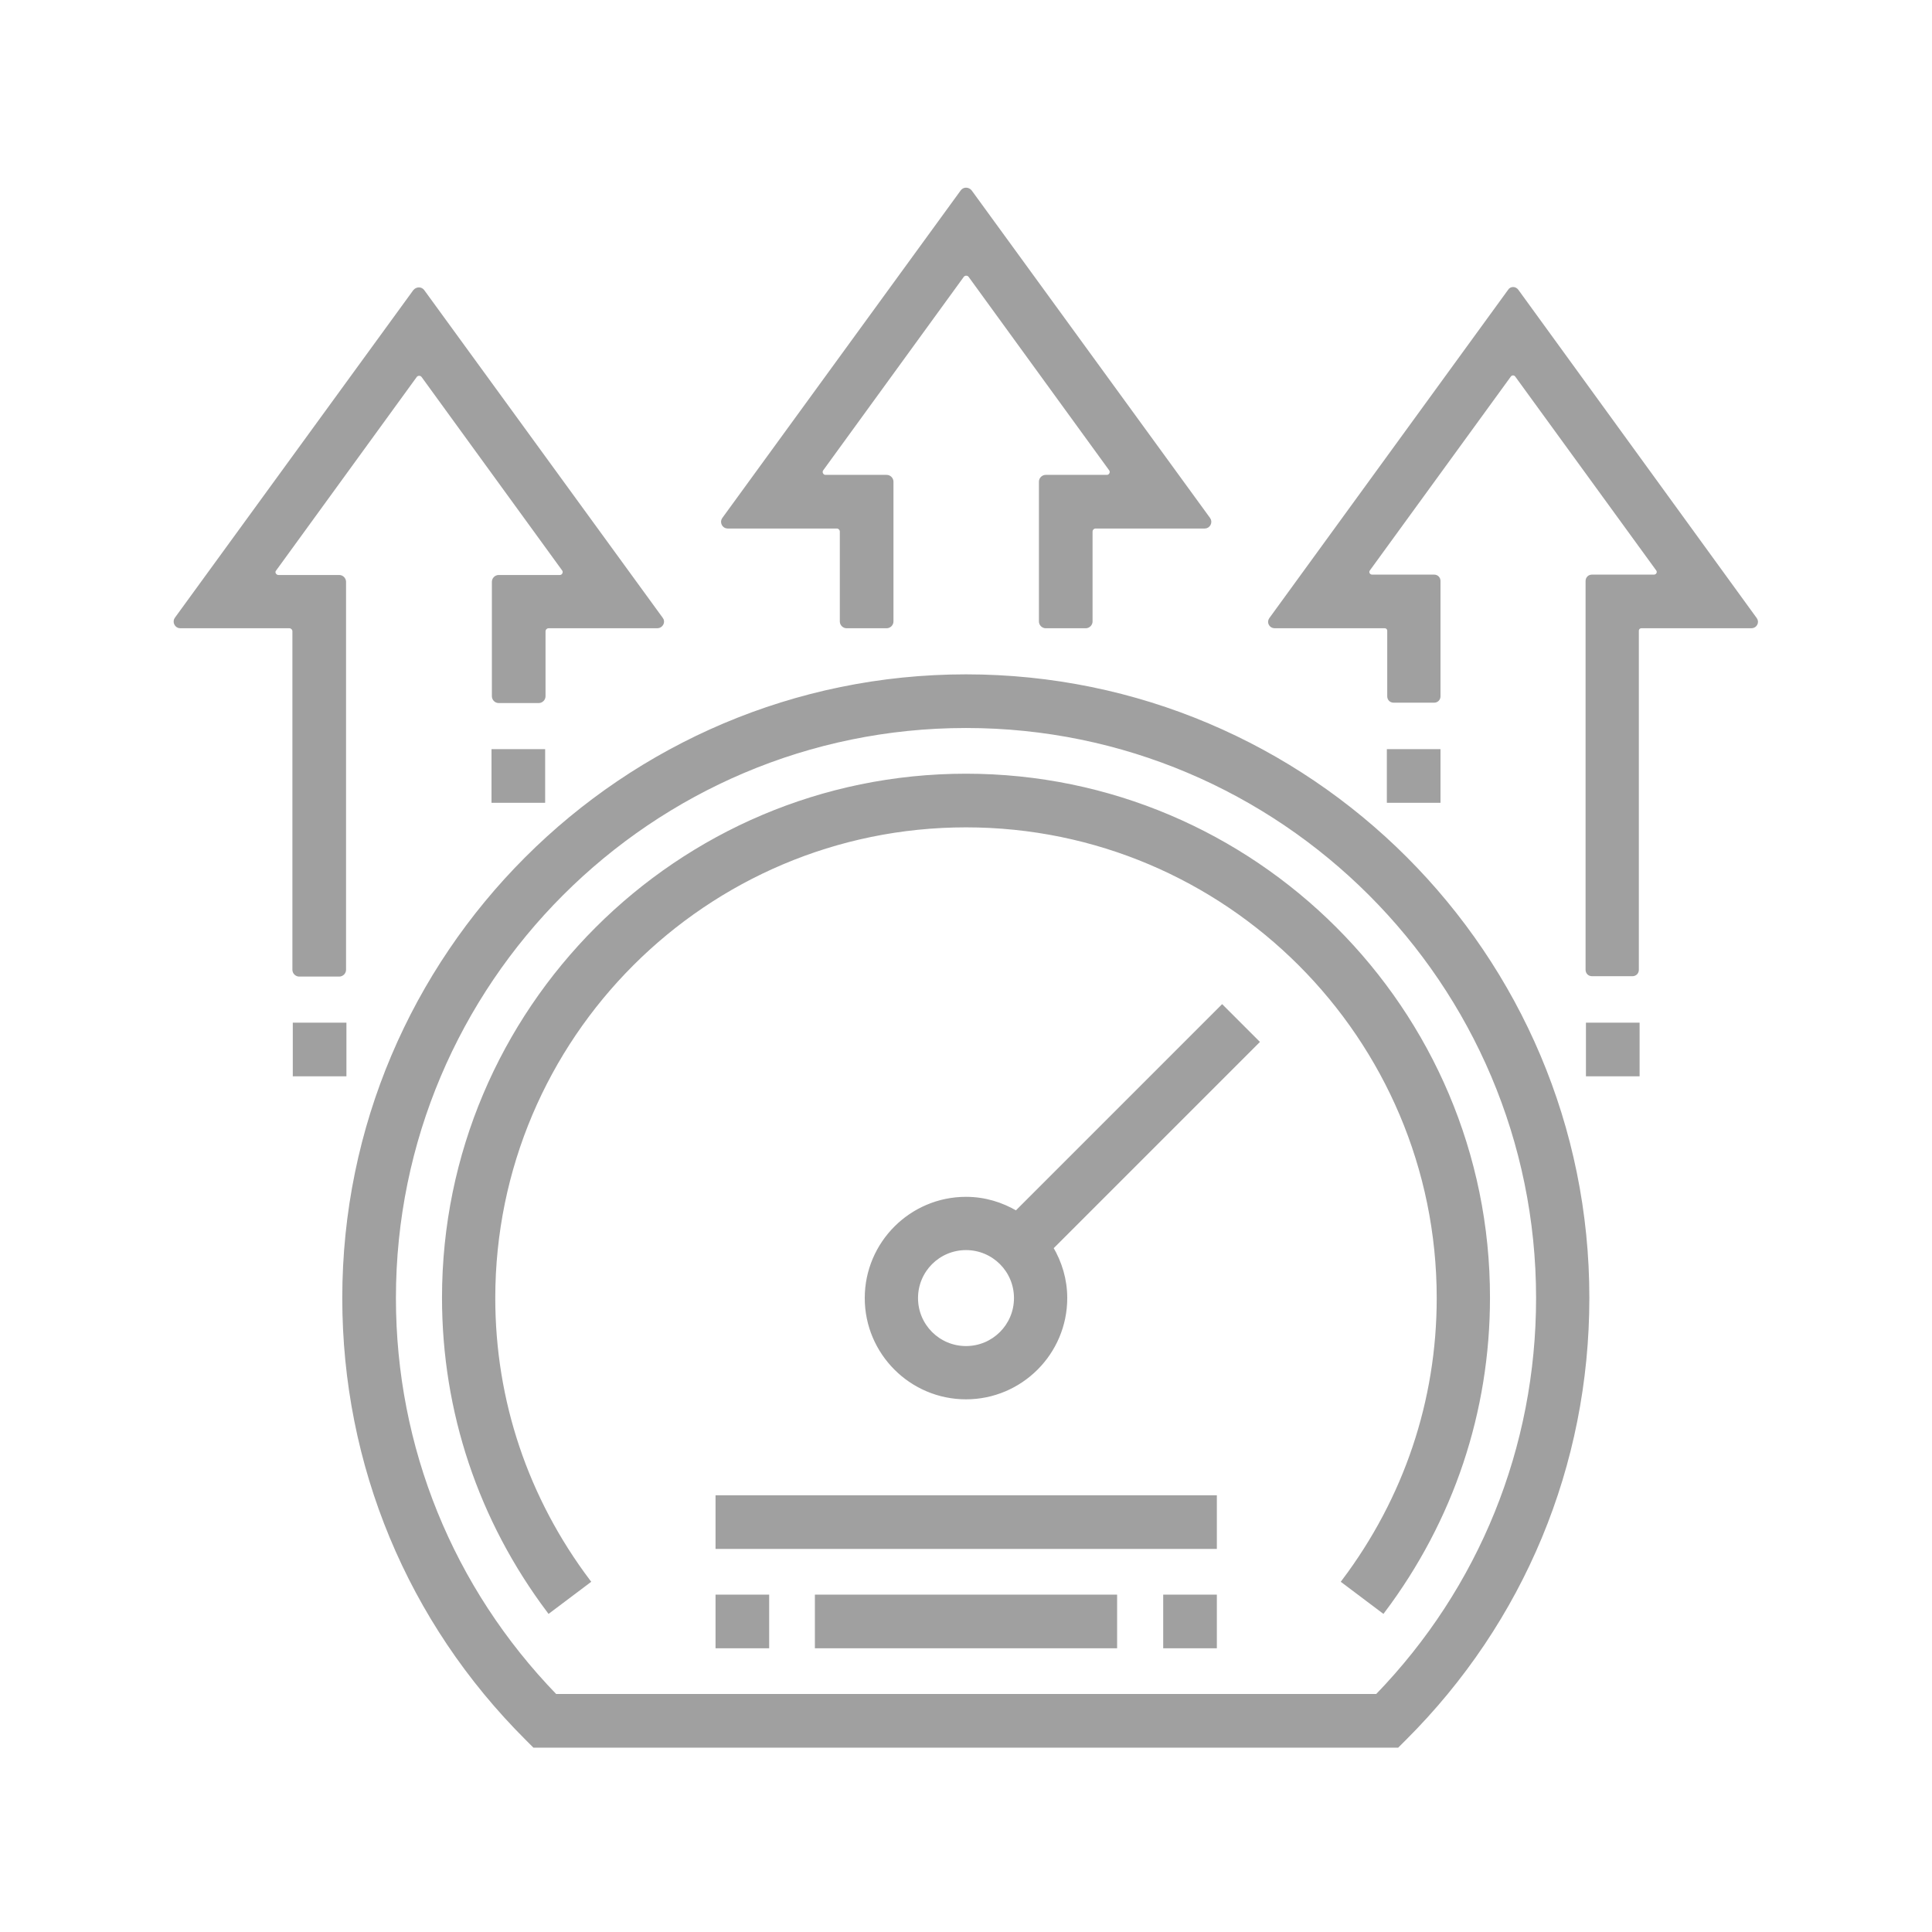
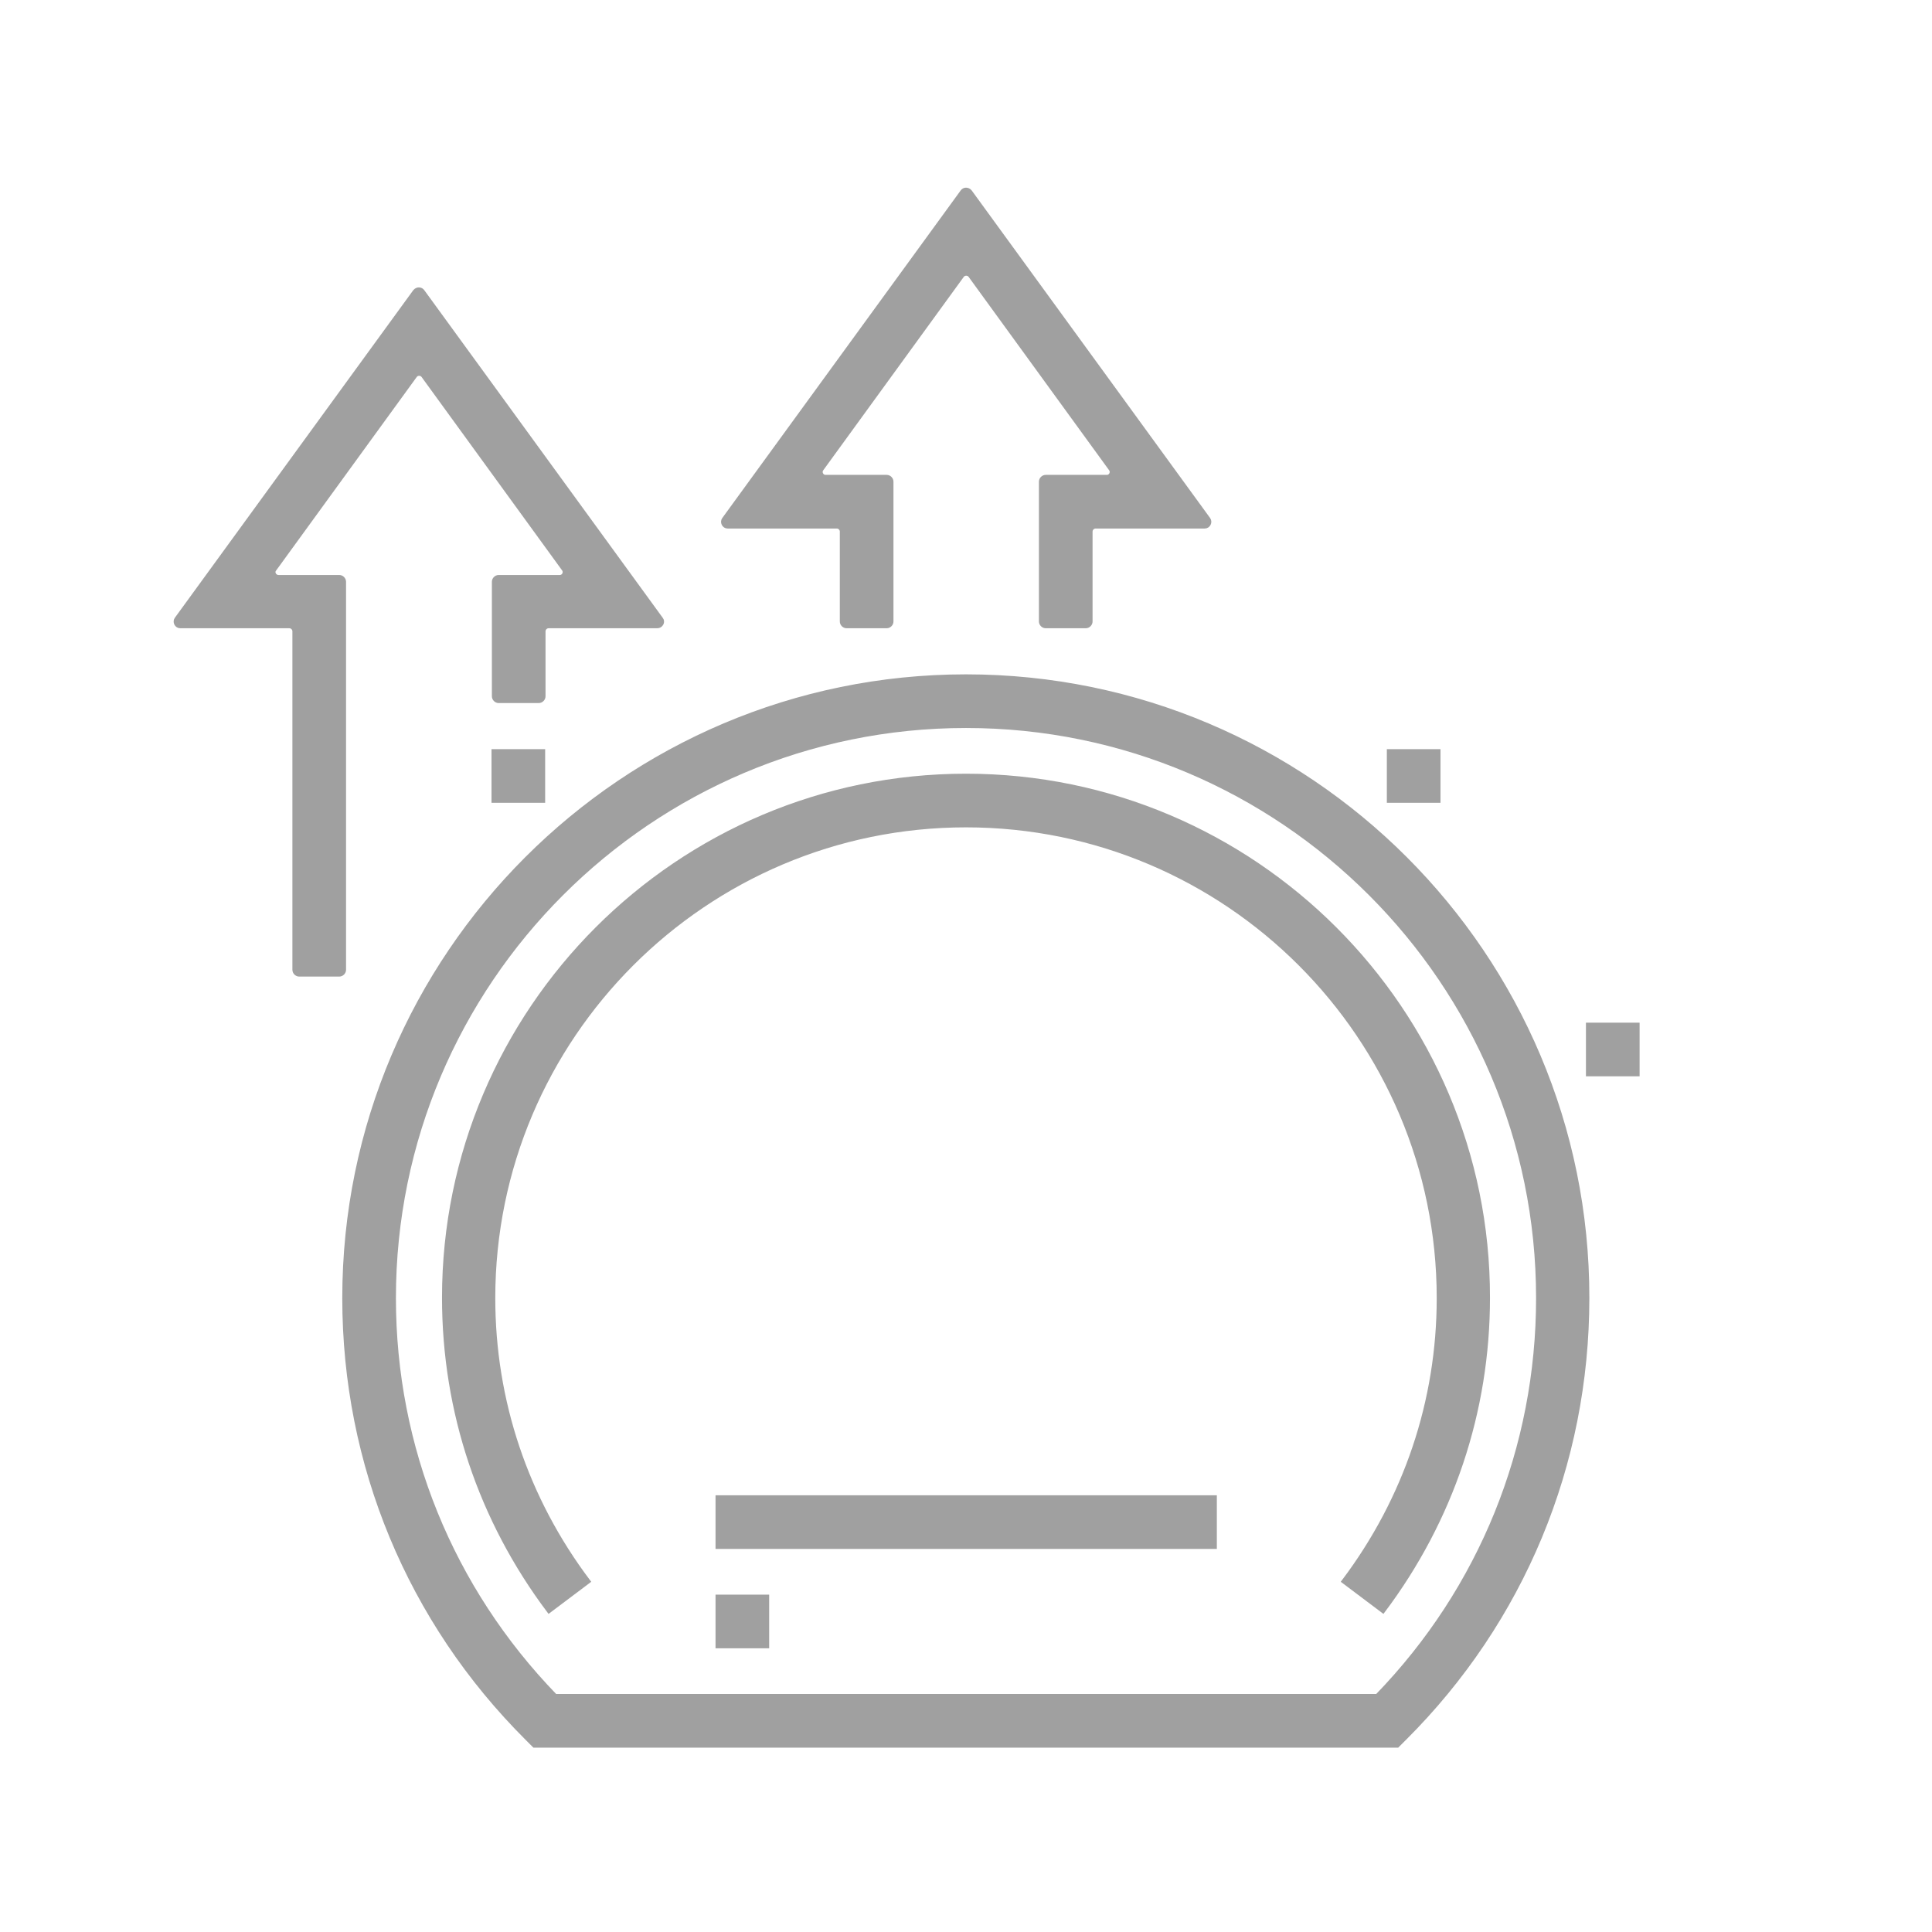
<svg xmlns="http://www.w3.org/2000/svg" version="1.1" id="Capa_1" x="0px" y="0px" viewBox="0 0 511.4 511.4" style="enable-background:new 0 0 511.4 511.4;" xml:space="preserve">
  <style type="text/css">
	.st0{fill:#A0A0A0;stroke:#A0A0A0;stroke-miterlimit:10;}
</style>
  <g>
    <g>
-       <path class="st0" d="M332.8,275.8l-9.3-9.3L269,321c-3.9-2.3-8.4-3.7-13.3-3.7c-14.5,0-26.3,11.8-26.3,26.3    c0,14.5,11.8,26.3,26.3,26.3s26.3-11.8,26.3-26.3c0-4.9-1.4-9.4-3.7-13.3L332.8,275.8z M255.7,356.8c-7.3,0-13.2-5.9-13.2-13.2    s5.9-13.2,13.2-13.2c7.3,0,13.2,5.9,13.2,13.2S263,356.8,255.7,356.8z" />
-     </g>
+       </g>
  </g>
  <g>
    <g>
      <rect x="189.9" y="396.3" class="st0" width="131.7" height="13.2" />
    </g>
  </g>
  <g>
    <g>
-       <rect x="216.2" y="422.6" class="st0" width="79" height="13.2" />
-     </g>
+       </g>
  </g>
  <g>
    <g>
      <path class="st0" d="M255.7,179C165,179,91.1,252.8,91.1,343.6c0,44.1,17.2,85.5,48.4,116.6l1.9,1.9h228.5l1.9-1.9    c31.2-31.1,48.4-72.5,48.4-116.6C420.3,252.8,346.5,179,255.7,179z M364.5,448.9H147c-27.5-28.4-42.7-65.7-42.7-105.3    c0-83.5,67.9-151.4,151.4-151.4s151.4,67.9,151.4,151.4C407.1,383.2,392,420.5,364.5,448.9z" />
    </g>
  </g>
  <g>
    <g>
      <path class="st0" d="M254.7,50.7l-63.1,86.7c-0.6,0.8,0,2,1,2h28.9c0.7,0,1.3,0.6,1.3,1.3v23.8c0,0.7,0.6,1.3,1.3,1.3h10.6    c0.7,0,1.3-0.6,1.3-1.3v-37c0-0.7-0.6-1.3-1.3-1.3h-16.2c-1,0-1.6-1.2-1-2l37.2-51.2c0.5-0.7,1.6-0.7,2.1,0l37.2,51.2    c0.6,0.8,0,2-1,2h-16.2c-0.7,0-1.3,0.6-1.3,1.3v37c0,0.7,0.6,1.3,1.3,1.3h10.6c0.7,0,1.3-0.6,1.3-1.3v-23.8c0-0.7,0.6-1.3,1.3-1.3    h28.9c1,0,1.6-1.2,1-2l-63.1-86.7C256.2,50,255.2,50,254.7,50.7z" />
    </g>
  </g>
  <g>
    <g>
-       <path class="st0" d="M399.6,77l-63.2,86.9c-0.6,0.8,0,1.9,1,1.9h29.1c0.7,0,1.2,0.5,1.2,1.2v17.3c0,0.7,0.5,1.2,1.2,1.2h10.7    c0.7,0,1.2-0.5,1.2-1.2v-30.5c0-0.7-0.5-1.2-1.2-1.2h-16.4c-1,0-1.6-1.1-1-1.9l37.3-51.3c0.5-0.7,1.5-0.7,2,0l37.3,51.3    c0.6,0.8,0,1.9-1,1.9h-16.4c-0.7,0-1.2,0.5-1.2,1.2v102.9c0,0.7,0.5,1.2,1.2,1.2h10.7c0.7,0,1.2-0.5,1.2-1.2v-89.7    c0-0.7,0.5-1.2,1.2-1.2h29.1c1,0,1.6-1.1,1-1.9L401.5,77C401,76.3,400,76.3,399.6,77z" />
-     </g>
+       </g>
  </g>
  <g>
    <g>
      <path class="st0" d="M109.8,77.1l-63.1,86.7c-0.6,0.8,0,2,1,2h28.9c0.7,0,1.3,0.6,1.3,1.3v89.6c0,0.7,0.6,1.3,1.3,1.3h10.6    c0.7,0,1.3-0.6,1.3-1.3V154c0-0.7-0.6-1.3-1.3-1.3H73.7c-1,0-1.7-1.2-1-2l37.2-51.2c0.5-0.7,1.6-0.7,2.1,0l37.2,51.2    c0.6,0.8,0,2-1,2h-16.2c-0.7,0-1.3,0.6-1.3,1.3v30.3c0,0.7,0.6,1.3,1.3,1.3h10.6c0.7,0,1.3-0.6,1.3-1.3v-17.2    c0-0.7,0.6-1.3,1.3-1.3H174c1,0,1.7-1.2,1-2l-63.1-86.7C111.4,76.4,110.4,76.4,109.8,77.1z" />
    </g>
  </g>
  <g>
    <g>
-       <rect x="78" y="271.2" class="st0" width="13.2" height="13.2" />
-     </g>
+       </g>
  </g>
  <g>
    <g>
      <rect x="130.6" y="198.8" class="st0" width="13.2" height="13.2" />
    </g>
  </g>
  <g>
    <g>
      <rect x="367.6" y="198.8" class="st0" width="13.2" height="13.2" />
    </g>
  </g>
  <g>
    <g>
      <rect x="420.3" y="271.2" class="st0" width="13.2" height="13.2" />
    </g>
  </g>
  <g>
    <g>
-       <rect x="308.4" y="422.6" class="st0" width="13.2" height="13.2" />
-     </g>
+       </g>
  </g>
  <g>
    <g>
      <rect x="189.9" y="422.6" class="st0" width="13.2" height="13.2" />
    </g>
  </g>
  <g>
    <g>
      <path class="st0" d="M255.7,205.3c-76.2,0-138.2,62-138.2,138.2c0,30.1,9.6,58.8,27.8,83l10.5-7.9c-16.5-21.9-25.2-47.8-25.2-75    c0-69,56.1-125.1,125.1-125.1s125.1,56.1,125.1,125.1c0,27.2-8.7,53.1-25.2,75l10.5,7.9c18.2-24.2,27.8-52.9,27.8-83    C394,267.4,331.9,205.3,255.7,205.3z" />
    </g>
  </g>
</svg>